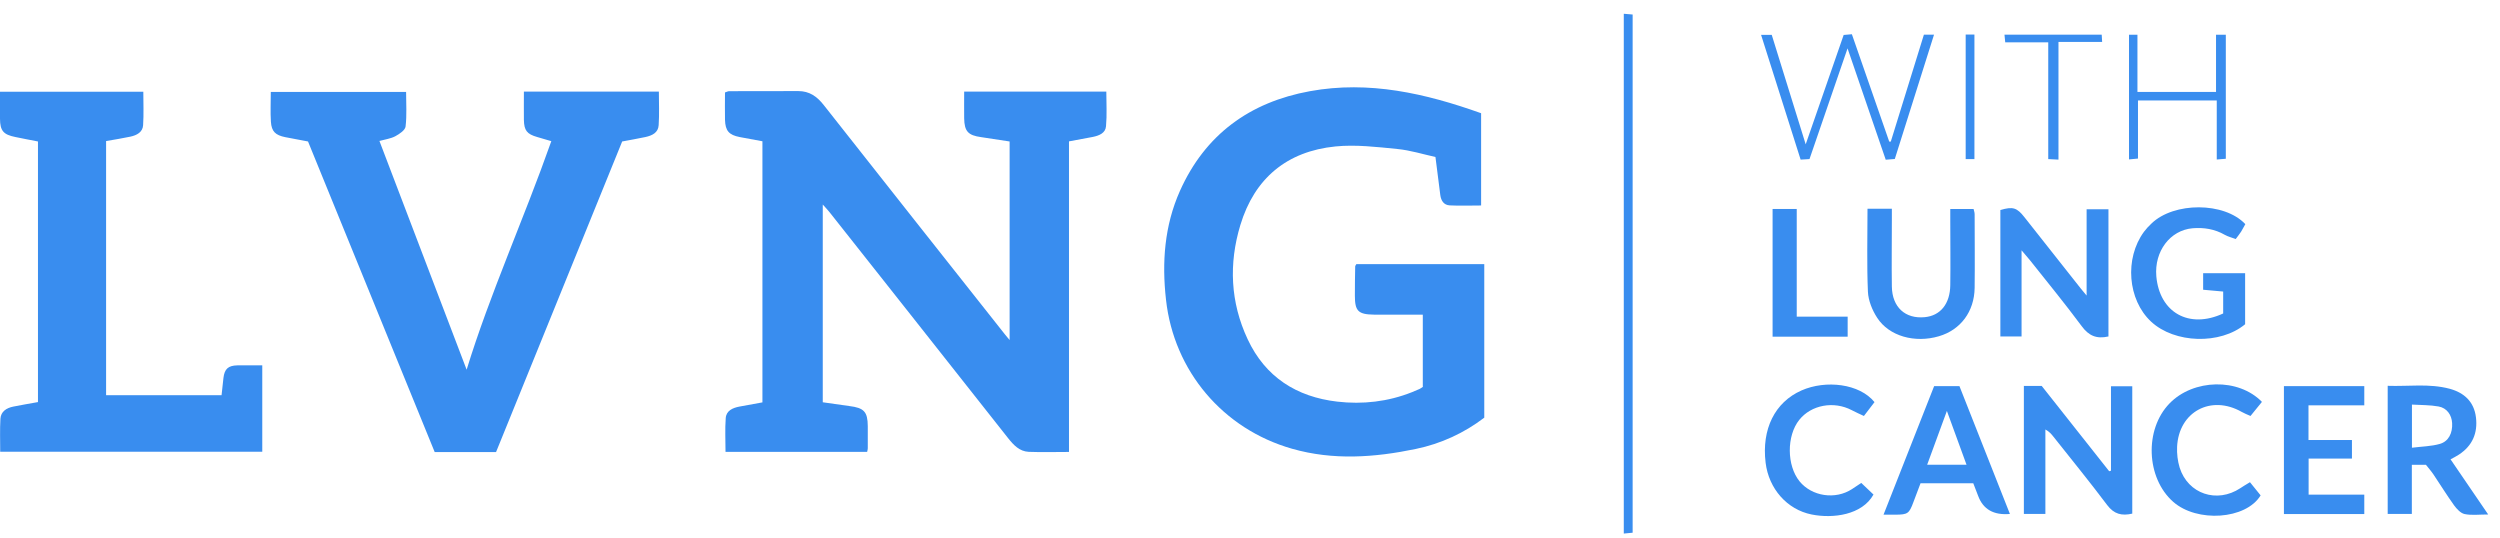
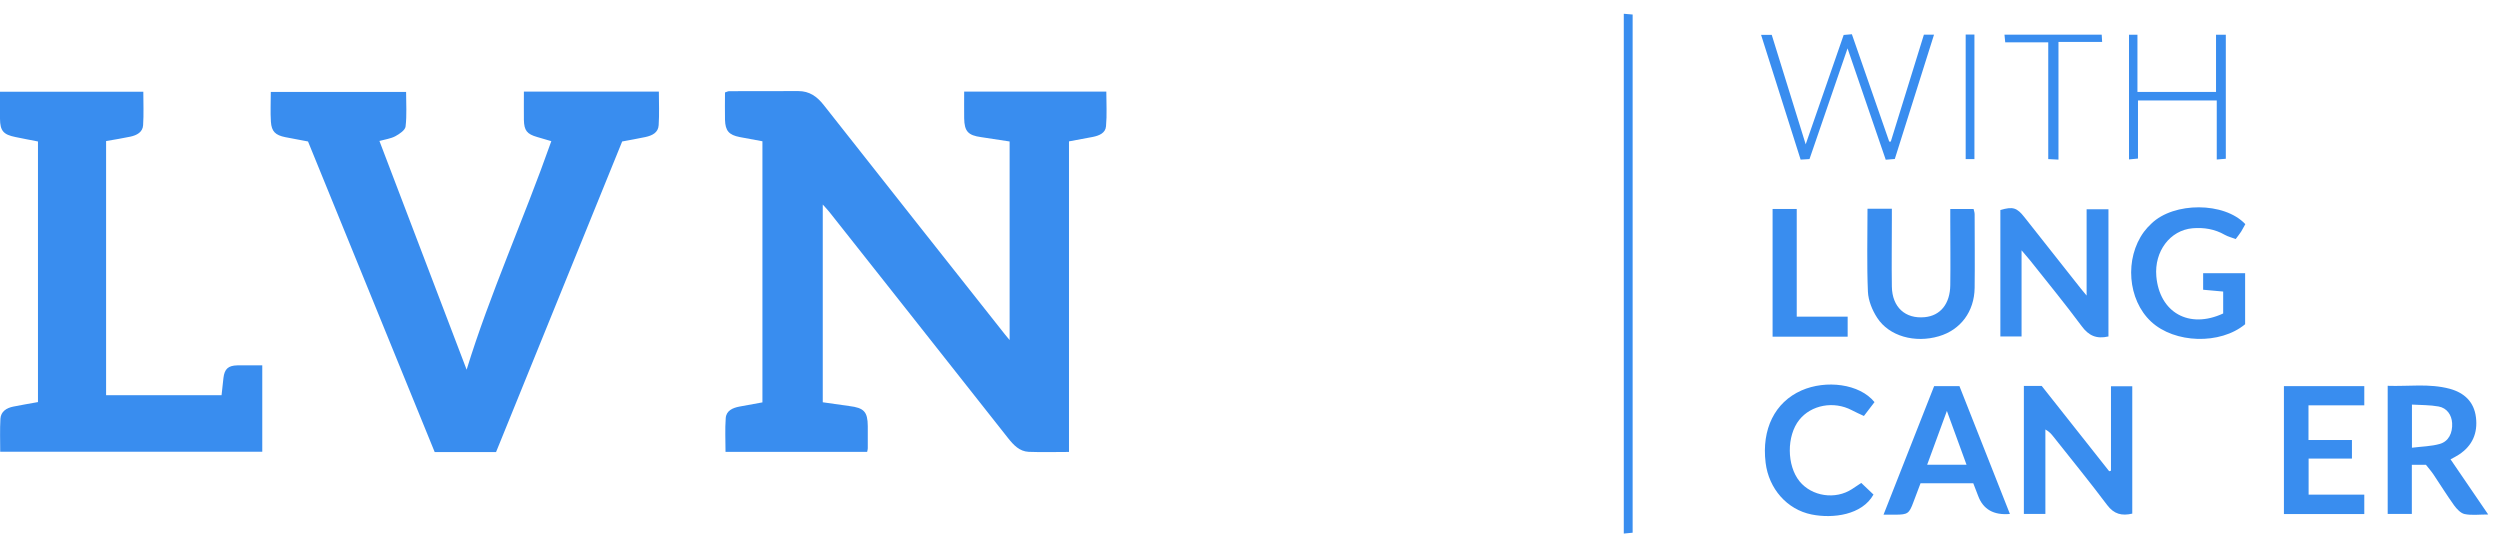
<svg xmlns="http://www.w3.org/2000/svg" width="144" height="31" viewBox="0 0 144 31" fill="none">
  <path d="M47.391 11.776V23.171C47.931 23.25 48.429 23.323 48.927 23.389C49.766 23.493 49.978 23.717 49.984 24.544C49.984 24.969 49.984 25.4 49.984 25.825C49.984 25.88 49.966 25.934 49.948 26.026H41.79C41.79 25.376 41.754 24.726 41.802 24.082C41.833 23.651 42.209 23.493 42.586 23.42C43.023 23.335 43.461 23.262 43.916 23.177V8.137C43.479 8.058 43.041 7.979 42.604 7.894C41.991 7.773 41.778 7.536 41.76 6.904C41.748 6.382 41.76 5.859 41.76 5.325C41.857 5.294 41.93 5.252 42.003 5.252C43.327 5.252 44.657 5.252 45.981 5.246C46.625 5.246 47.056 5.556 47.445 6.048C50.914 10.457 54.406 14.861 57.887 19.265C57.953 19.35 58.032 19.435 58.154 19.587V8.149C57.583 8.064 57.054 7.979 56.52 7.9C55.761 7.797 55.548 7.566 55.536 6.807C55.53 6.309 55.536 5.811 55.536 5.276H63.724C63.724 5.938 63.767 6.613 63.706 7.275C63.675 7.669 63.305 7.815 62.94 7.888C62.503 7.973 62.066 8.052 61.574 8.143V26.032C60.76 26.032 60.007 26.056 59.253 26.026C58.725 26.001 58.385 25.637 58.075 25.248C56.113 22.758 54.151 20.279 52.189 17.795C50.719 15.936 49.249 14.078 47.779 12.219C47.67 12.079 47.542 11.952 47.397 11.788" fill="#398DEF" />
-   <path d="M81.953 22.266V18.123H80.137C79.803 18.123 79.475 18.123 79.141 18.123C78.236 18.111 78.041 17.917 78.041 17.036C78.041 16.471 78.047 15.912 78.059 15.347C78.059 15.311 78.09 15.28 78.126 15.214H85.494V24.058C84.34 24.938 83.01 25.558 81.54 25.862C79.171 26.354 76.796 26.524 74.427 25.849C70.442 24.714 67.618 21.373 67.162 17.267C66.919 15.11 67.071 13.003 67.964 10.998C69.416 7.748 71.985 5.884 75.454 5.252C78.861 4.632 82.105 5.379 85.312 6.521V11.836C84.692 11.836 84.097 11.861 83.502 11.83C83.168 11.812 83.004 11.563 82.961 11.235C82.87 10.543 82.785 9.85 82.682 9.042C81.977 8.89 81.236 8.653 80.477 8.581C79.299 8.465 78.096 8.319 76.924 8.435C74.123 8.714 72.258 10.275 71.445 12.96C70.77 15.189 70.868 17.412 71.864 19.538C72.878 21.713 74.676 22.861 77.027 23.134C78.491 23.304 79.948 23.14 81.333 22.588C81.479 22.527 81.619 22.472 81.765 22.405C81.831 22.375 81.892 22.326 81.965 22.278" fill="#398DEF" />
  <path d="M30.176 5.276H37.951C37.951 5.938 37.982 6.576 37.939 7.208C37.915 7.645 37.562 7.809 37.174 7.894C36.736 7.985 36.299 8.064 35.837 8.149C33.414 14.114 30.996 20.067 28.573 26.038H25.038C22.62 20.103 20.184 14.138 17.742 8.149C17.305 8.064 16.868 7.985 16.43 7.9C15.866 7.785 15.641 7.578 15.604 7.013C15.568 6.455 15.598 5.896 15.598 5.294H23.391C23.391 5.956 23.44 6.631 23.361 7.287C23.337 7.499 23.009 7.718 22.772 7.846C22.511 7.985 22.189 8.028 21.855 8.119C23.555 12.583 25.244 17.005 26.878 21.294C28.214 16.939 30.164 12.644 31.756 8.131C31.482 8.052 31.215 7.973 30.948 7.894C30.352 7.724 30.188 7.517 30.176 6.904C30.17 6.382 30.176 5.859 30.176 5.282" fill="#398DEF" />
  <path d="M2.187 23.165V8.149C1.755 8.064 1.324 7.985 0.893 7.894C0.194 7.754 0.006 7.536 0 6.837C0 6.333 0 5.829 0 5.282H8.255C8.255 5.92 8.285 6.57 8.243 7.214C8.218 7.615 7.878 7.791 7.514 7.87C7.058 7.967 6.597 8.04 6.111 8.125V22.764H12.762C12.798 22.442 12.829 22.102 12.871 21.767C12.932 21.251 13.145 21.057 13.667 21.045C14.135 21.039 14.596 21.045 15.107 21.045V26.019H0.012C0.012 25.388 -0.012 24.756 0.024 24.124C0.049 23.699 0.377 23.499 0.765 23.42C1.221 23.329 1.683 23.25 2.193 23.159" fill="#398DEF" />
  <path d="M121.441 19.381C120.754 19.538 120.305 19.332 119.904 18.785C118.944 17.491 117.924 16.246 116.921 14.983C116.794 14.825 116.654 14.667 116.442 14.418V19.381H115.221V12.098C115.944 11.885 116.174 11.958 116.612 12.517C117.693 13.889 118.774 15.262 119.861 16.629C119.94 16.732 120.025 16.823 120.189 17.024V12.055H121.447V19.387L121.441 19.381Z" fill="#398DEF" />
  <path d="M116.587 22.229H117.602C118.877 23.839 120.183 25.491 121.489 27.143C121.526 27.131 121.562 27.125 121.592 27.113V22.247H122.819V29.585C122.212 29.725 121.769 29.615 121.374 29.093C120.372 27.757 119.315 26.463 118.276 25.151C118.161 25.005 118.039 24.859 117.814 24.738V29.603H116.575V22.223L116.587 22.229Z" fill="#398DEF" />
  <path d="M138.928 25.789C139.511 25.716 140.04 25.71 140.532 25.57C141.042 25.424 141.273 24.944 141.243 24.373C141.218 23.9 140.939 23.499 140.465 23.414C139.967 23.323 139.445 23.335 138.928 23.304V25.789ZM139.742 26.773H138.922V29.603H137.531V22.223C138.722 22.266 139.918 22.077 141.103 22.393C141.947 22.624 142.506 23.146 142.615 24.039C142.725 24.938 142.415 25.673 141.637 26.183C141.479 26.287 141.309 26.372 141.151 26.457C141.856 27.489 142.555 28.504 143.32 29.634C142.785 29.634 142.36 29.694 141.959 29.609C141.735 29.561 141.51 29.318 141.358 29.111C140.939 28.528 140.562 27.915 140.161 27.319C140.034 27.131 139.876 26.955 139.73 26.767" fill="#398DEF" />
  <path d="M129.319 15.73V18.676C127.885 19.866 125.255 19.787 123.901 18.524C122.552 17.267 122.364 14.885 123.494 13.349C123.621 13.179 123.767 13.021 123.925 12.875C125.219 11.624 128.122 11.624 129.331 12.911C129.252 13.045 129.179 13.197 129.088 13.343C129.003 13.47 128.912 13.592 128.778 13.768C128.566 13.689 128.341 13.634 128.146 13.525C127.563 13.191 126.938 13.094 126.288 13.148C124.994 13.264 124.083 14.478 124.204 15.912C124.387 18.002 126.087 18.967 128.055 18.056V16.793C127.679 16.762 127.302 16.726 126.901 16.689V15.736H129.325L129.319 15.73Z" fill="#398DEF" />
  <path d="M107.574 12.024H108.971V12.668C108.971 13.944 108.952 15.226 108.971 16.507C108.989 17.698 109.748 18.378 110.866 18.269C111.765 18.184 112.324 17.503 112.336 16.422C112.354 15.183 112.336 13.944 112.336 12.705V12.037H113.678C113.696 12.128 113.739 12.231 113.739 12.34C113.739 13.756 113.757 15.171 113.739 16.58C113.721 17.953 112.925 19.004 111.68 19.368C110.301 19.775 108.813 19.368 108.126 18.305C107.841 17.868 107.616 17.315 107.592 16.805C107.525 15.238 107.568 13.671 107.568 12.03" fill="#398DEF" />
  <path d="M112.141 23.669C111.746 24.744 111.388 25.728 111.005 26.767H113.271C112.894 25.734 112.536 24.756 112.141 23.669ZM115.774 29.603C114.838 29.688 114.227 29.34 113.939 28.558C113.854 28.322 113.763 28.091 113.66 27.835H110.623C110.495 28.182 110.349 28.552 110.21 28.929C109.967 29.585 109.882 29.64 109.189 29.646C108.995 29.646 108.801 29.646 108.491 29.646C109.481 27.137 110.441 24.701 111.406 22.241H112.864C113.818 24.665 114.784 27.107 115.768 29.597" fill="#398DEF" />
  <path d="M131.554 22.241H136.183V23.347H132.969V25.345H135.472V26.414H132.976V28.491H136.183V29.609H131.554V22.241Z" fill="#398DEF" />
  <path d="M107.974 23.159C107.786 23.401 107.592 23.657 107.361 23.96C107.1 23.839 106.881 23.742 106.662 23.626C105.624 23.08 104.324 23.323 103.637 24.185C102.902 25.108 102.914 26.815 103.655 27.726C104.366 28.595 105.715 28.795 106.668 28.176C106.826 28.073 106.984 27.963 107.209 27.817C107.458 28.054 107.689 28.273 107.913 28.486C107.257 29.664 105.581 29.883 104.348 29.634C102.927 29.348 101.882 28.145 101.7 26.657C101.463 24.72 102.228 23.171 103.765 22.49C105.168 21.871 107.112 22.096 107.974 23.165" fill="#398DEF" />
-   <path d="M130.285 23.152C130.06 23.432 129.854 23.681 129.629 23.96C129.422 23.869 129.264 23.808 129.119 23.724C127.351 22.721 125.498 23.717 125.401 25.734C125.383 26.135 125.432 26.554 125.547 26.931C126.027 28.455 127.697 29.008 129.04 28.121C129.179 28.024 129.331 27.939 129.598 27.775C129.805 28.036 130.011 28.285 130.212 28.534C129.362 29.931 126.549 30.113 125.176 28.905C123.621 27.538 123.506 24.738 124.964 23.238C126.337 21.822 128.936 21.756 130.291 23.152" fill="#398DEF" />
  <path d="M93.53 0.793C93.724 0.812 93.87 0.818 94.04 0.836V30.684C93.876 30.697 93.718 30.715 93.53 30.733V0.793Z" fill="#398DEF" />
  <path d="M108.91 8.155C109.547 6.108 110.179 4.061 110.817 1.996H111.4C110.647 4.389 109.9 6.752 109.141 9.157C108.983 9.17 108.819 9.182 108.618 9.2C107.895 7.086 107.179 5.003 106.419 2.786C105.66 4.984 104.949 7.062 104.227 9.163C104.063 9.17 103.911 9.182 103.716 9.194C102.957 6.807 102.204 4.432 101.438 2.008H102.052C102.69 4.061 103.328 6.126 104.008 8.313C104.761 6.151 105.472 4.092 106.195 2.014C106.352 2.002 106.48 1.99 106.668 1.972C107.385 4.043 108.102 6.096 108.819 8.155H108.922" fill="#398DEF" />
  <path d="M106.425 19.393H102.101V12.037H103.492V18.239H106.425V19.393Z" fill="#398DEF" />
  <path d="M122.631 2.002H123.117V5.294H127.643V2.002H128.207V9.145C128.043 9.158 127.886 9.176 127.685 9.188V5.786H123.148V9.133C122.959 9.151 122.82 9.164 122.631 9.182V2.002Z" fill="#398DEF" />
  <path d="M118.568 9.194C118.331 9.182 118.185 9.176 117.979 9.164V2.44H115.501C115.482 2.276 115.476 2.154 115.458 1.996H121.058C121.064 2.118 121.071 2.239 121.083 2.415H118.568V9.194Z" fill="#398DEF" />
  <path d="M113.727 1.99H113.223V9.164H113.727V1.99Z" fill="#398DEF" />
</svg>